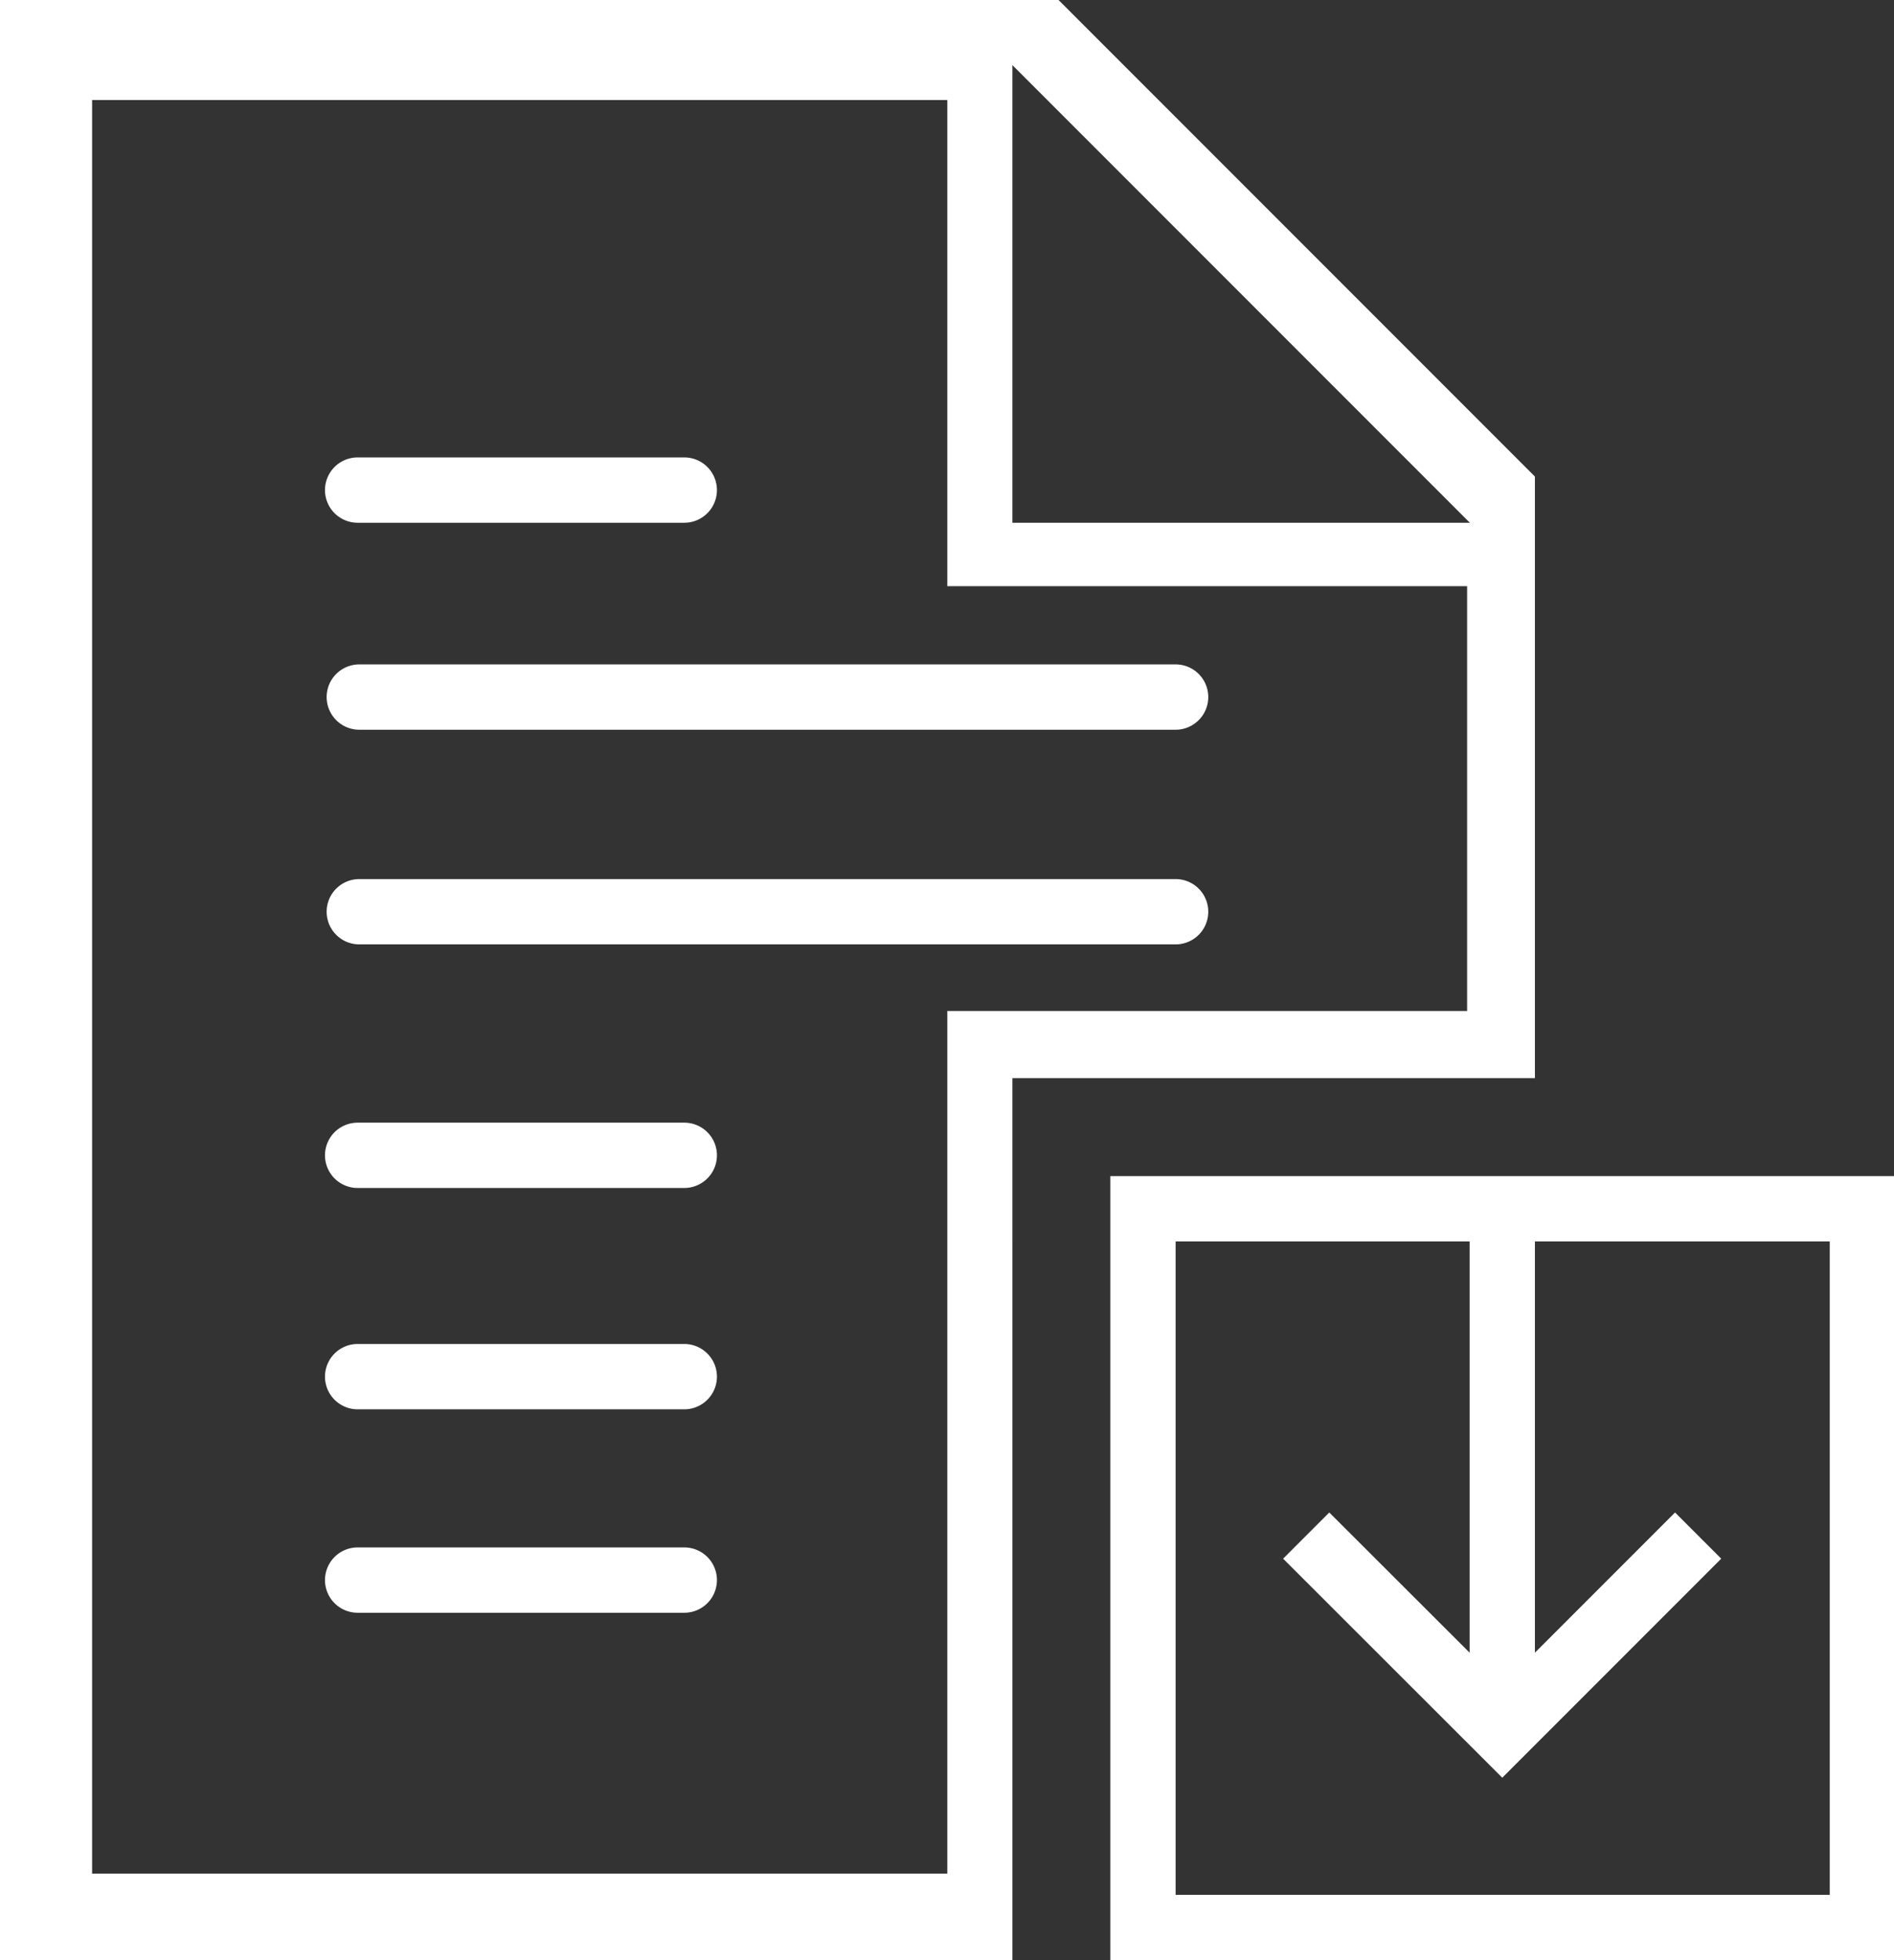
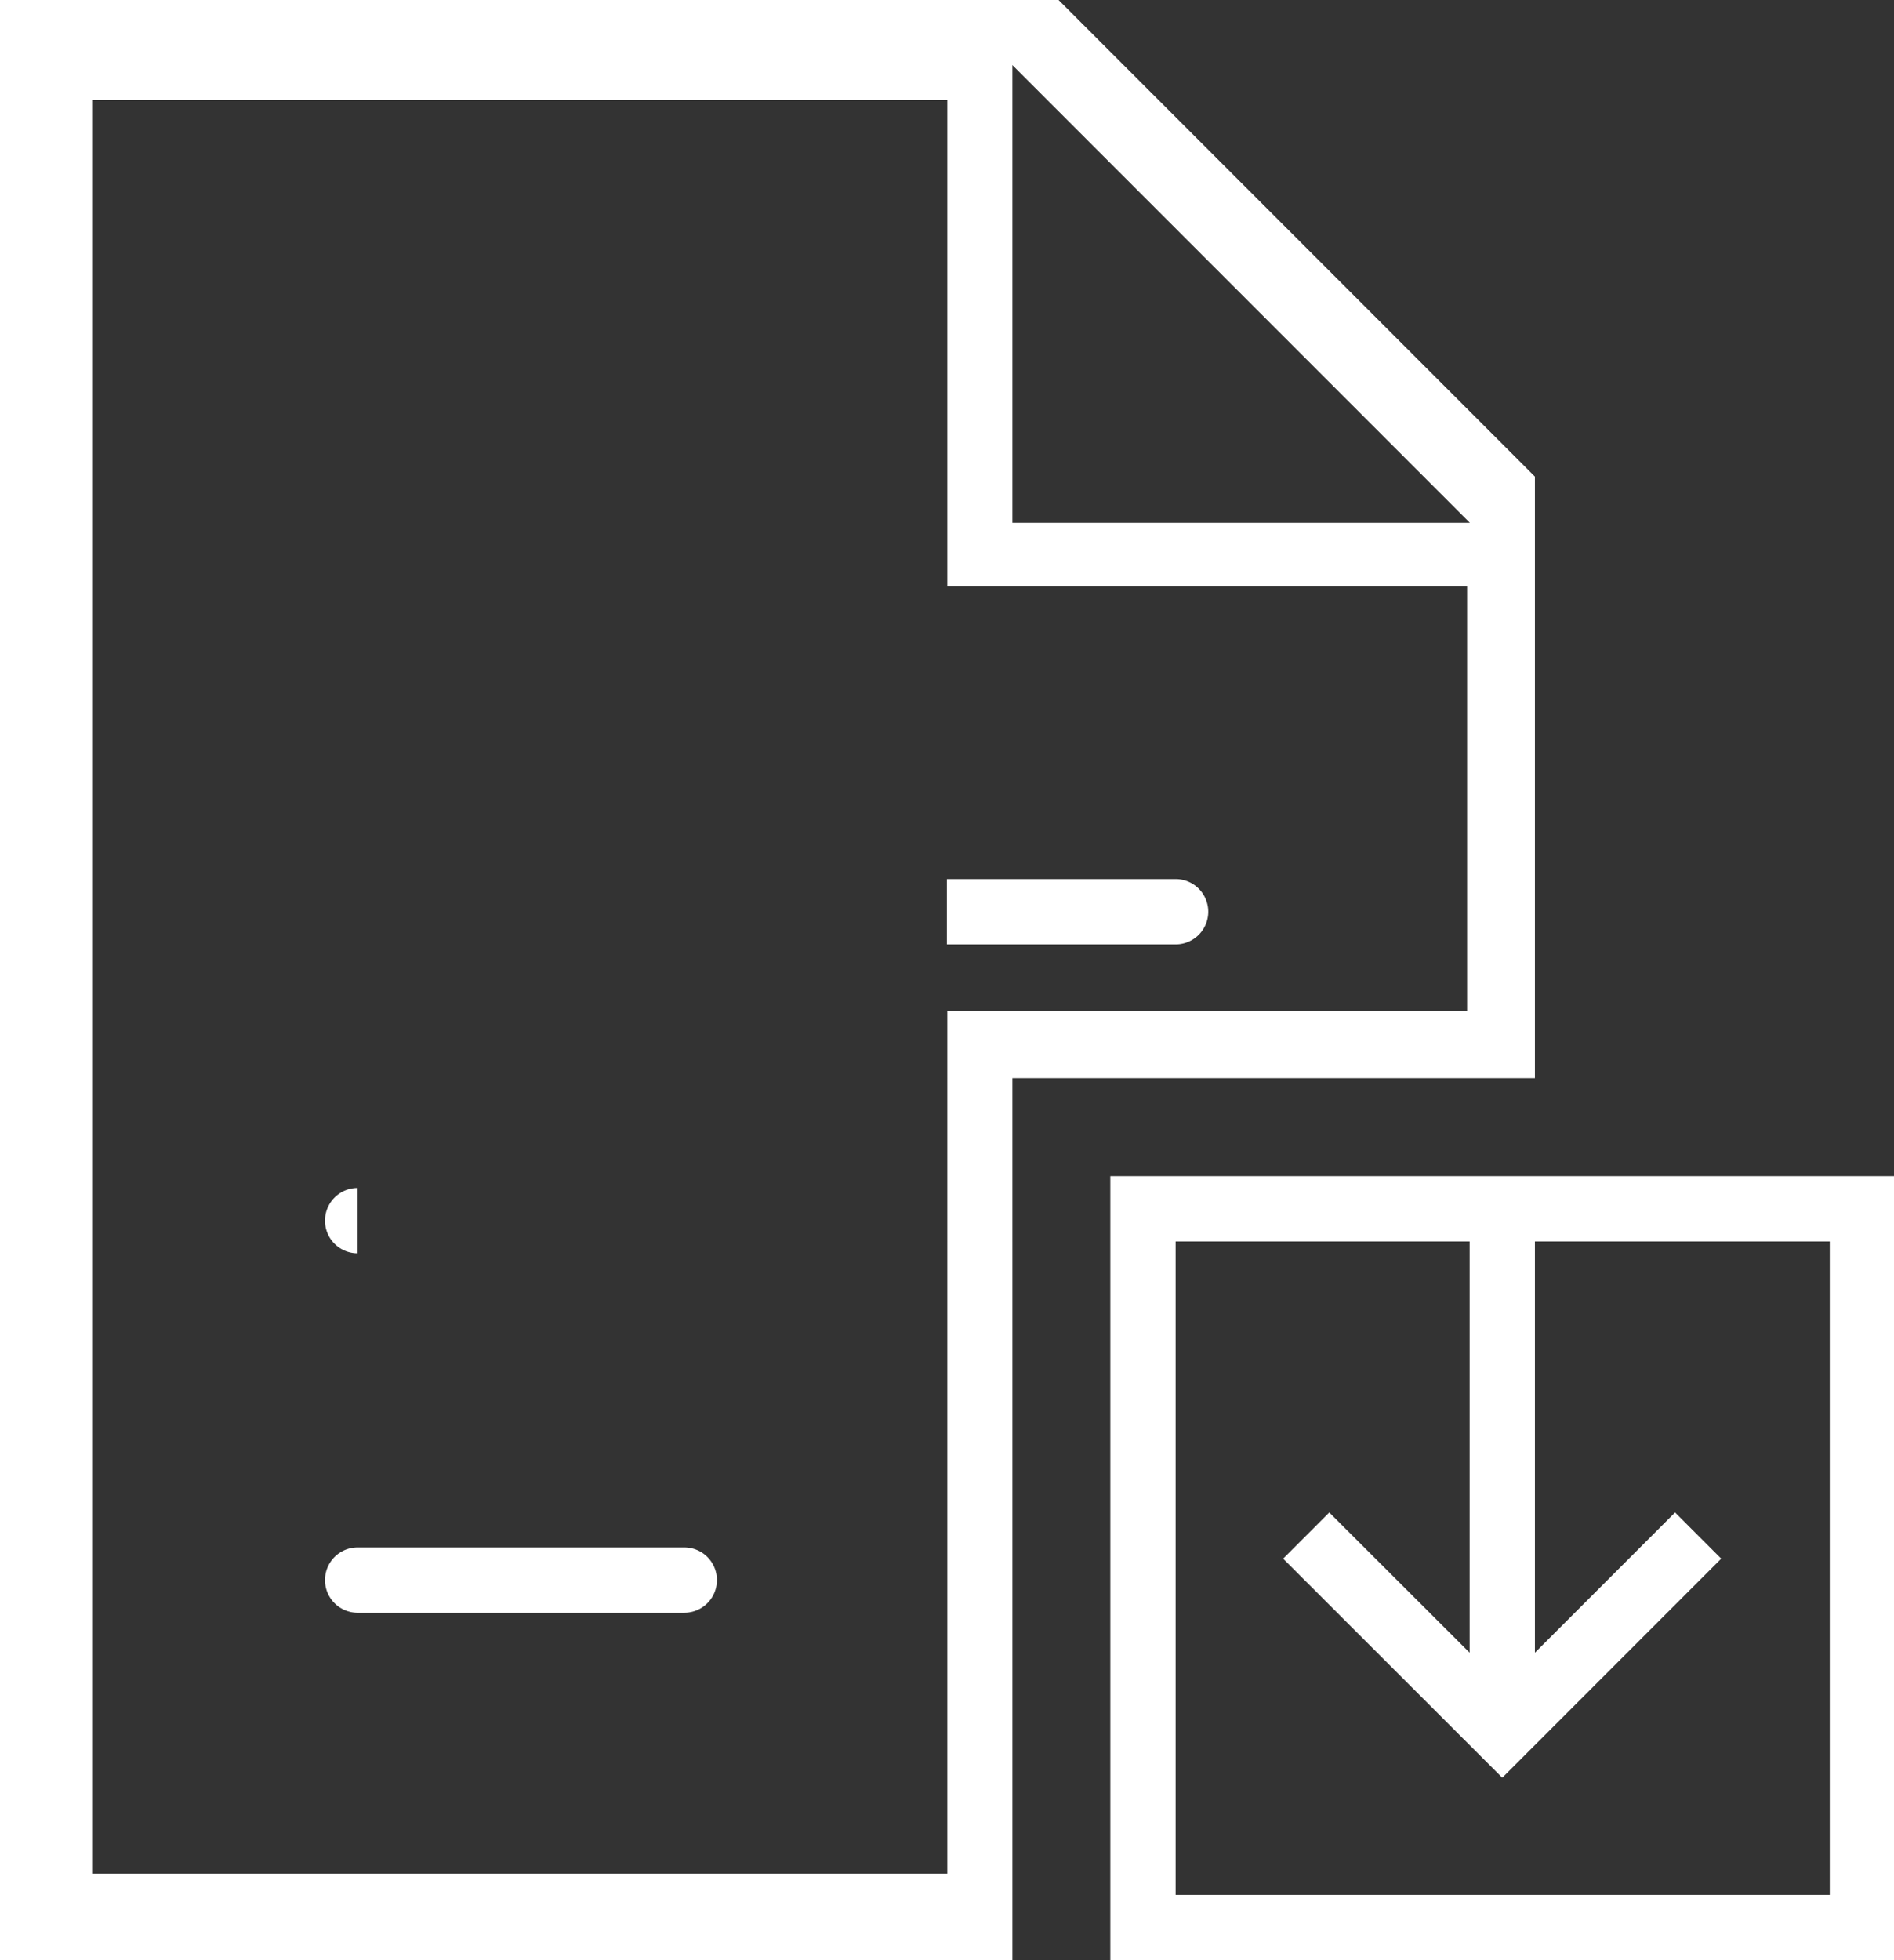
<svg xmlns="http://www.w3.org/2000/svg" viewBox="0 0 91.09 94.24">
  <rect x="0" y="0" width="91.09" height="94.24" fill="#333333" stroke="none" />
  <defs>
    <style>.cls-1{fill:#fff;}</style>
  </defs>
  <g id="Ebene_2" data-name="Ebene 2">
    <g id="Ebene_1-2" data-name="Ebene 1">
      <path class="cls-1" d="M53.4,56.54V94.23H91.09V56.54ZM88,91.09H56.54V59.68H70.68V79.45l-6.75-6.74-2.22,2.22L72.25,85.46,82.78,74.93l-2.22-2.22-6.74,6.74V59.68H88Z" />
-       <path class="cls-1" d="M56.54,31.94h-11v3.14h11a1.57,1.57,0,1,0,0-3.14Z" />
-       <path class="cls-1" d="M15.71,33.51a1.57,1.57,0,0,0,1.57,1.57H45.55V31.94H17.28A1.57,1.57,0,0,0,15.71,33.51Z" />
      <path class="cls-1" d="M45.56,75.39V90.07H4.43V4.81H45.56V28.18h25V48.6l-25,0V75.39Zm3.13-15.71V51.83H73.82V22.91L50.91,0H0V94.24H48.69V59.68Zm0-34.55v-22l22,22Z" />
-       <path class="cls-1" d="M17.2,25.13H32.91a1.57,1.57,0,0,0,0-3.14H17.2a1.57,1.57,0,1,0,0,3.14Z" />
-       <path class="cls-1" d="M17.2,57.11H32.91a1.57,1.57,0,0,0,0-3.14H17.2a1.57,1.57,0,1,0,0,3.14Z" />
-       <path class="cls-1" d="M17.2,67.75H32.91a1.57,1.57,0,0,0,0-3.14H17.2a1.57,1.57,0,0,0,0,3.14Z" />
+       <path class="cls-1" d="M17.2,57.11H32.91H17.2a1.57,1.57,0,1,0,0,3.14Z" />
      <path class="cls-1" d="M17.2,77.53H32.91a1.57,1.57,0,1,0,0-3.14H17.2a1.57,1.57,0,1,0,0,3.14Z" />
      <path class="cls-1" d="M56.54,42.26h-11V45.4h11a1.57,1.57,0,1,0,0-3.14Z" />
-       <path class="cls-1" d="M15.71,43.83a1.57,1.57,0,0,0,1.57,1.57H45.55V42.26H17.28A1.57,1.57,0,0,0,15.71,43.83Z" />
    </g>
  </g>
</svg>